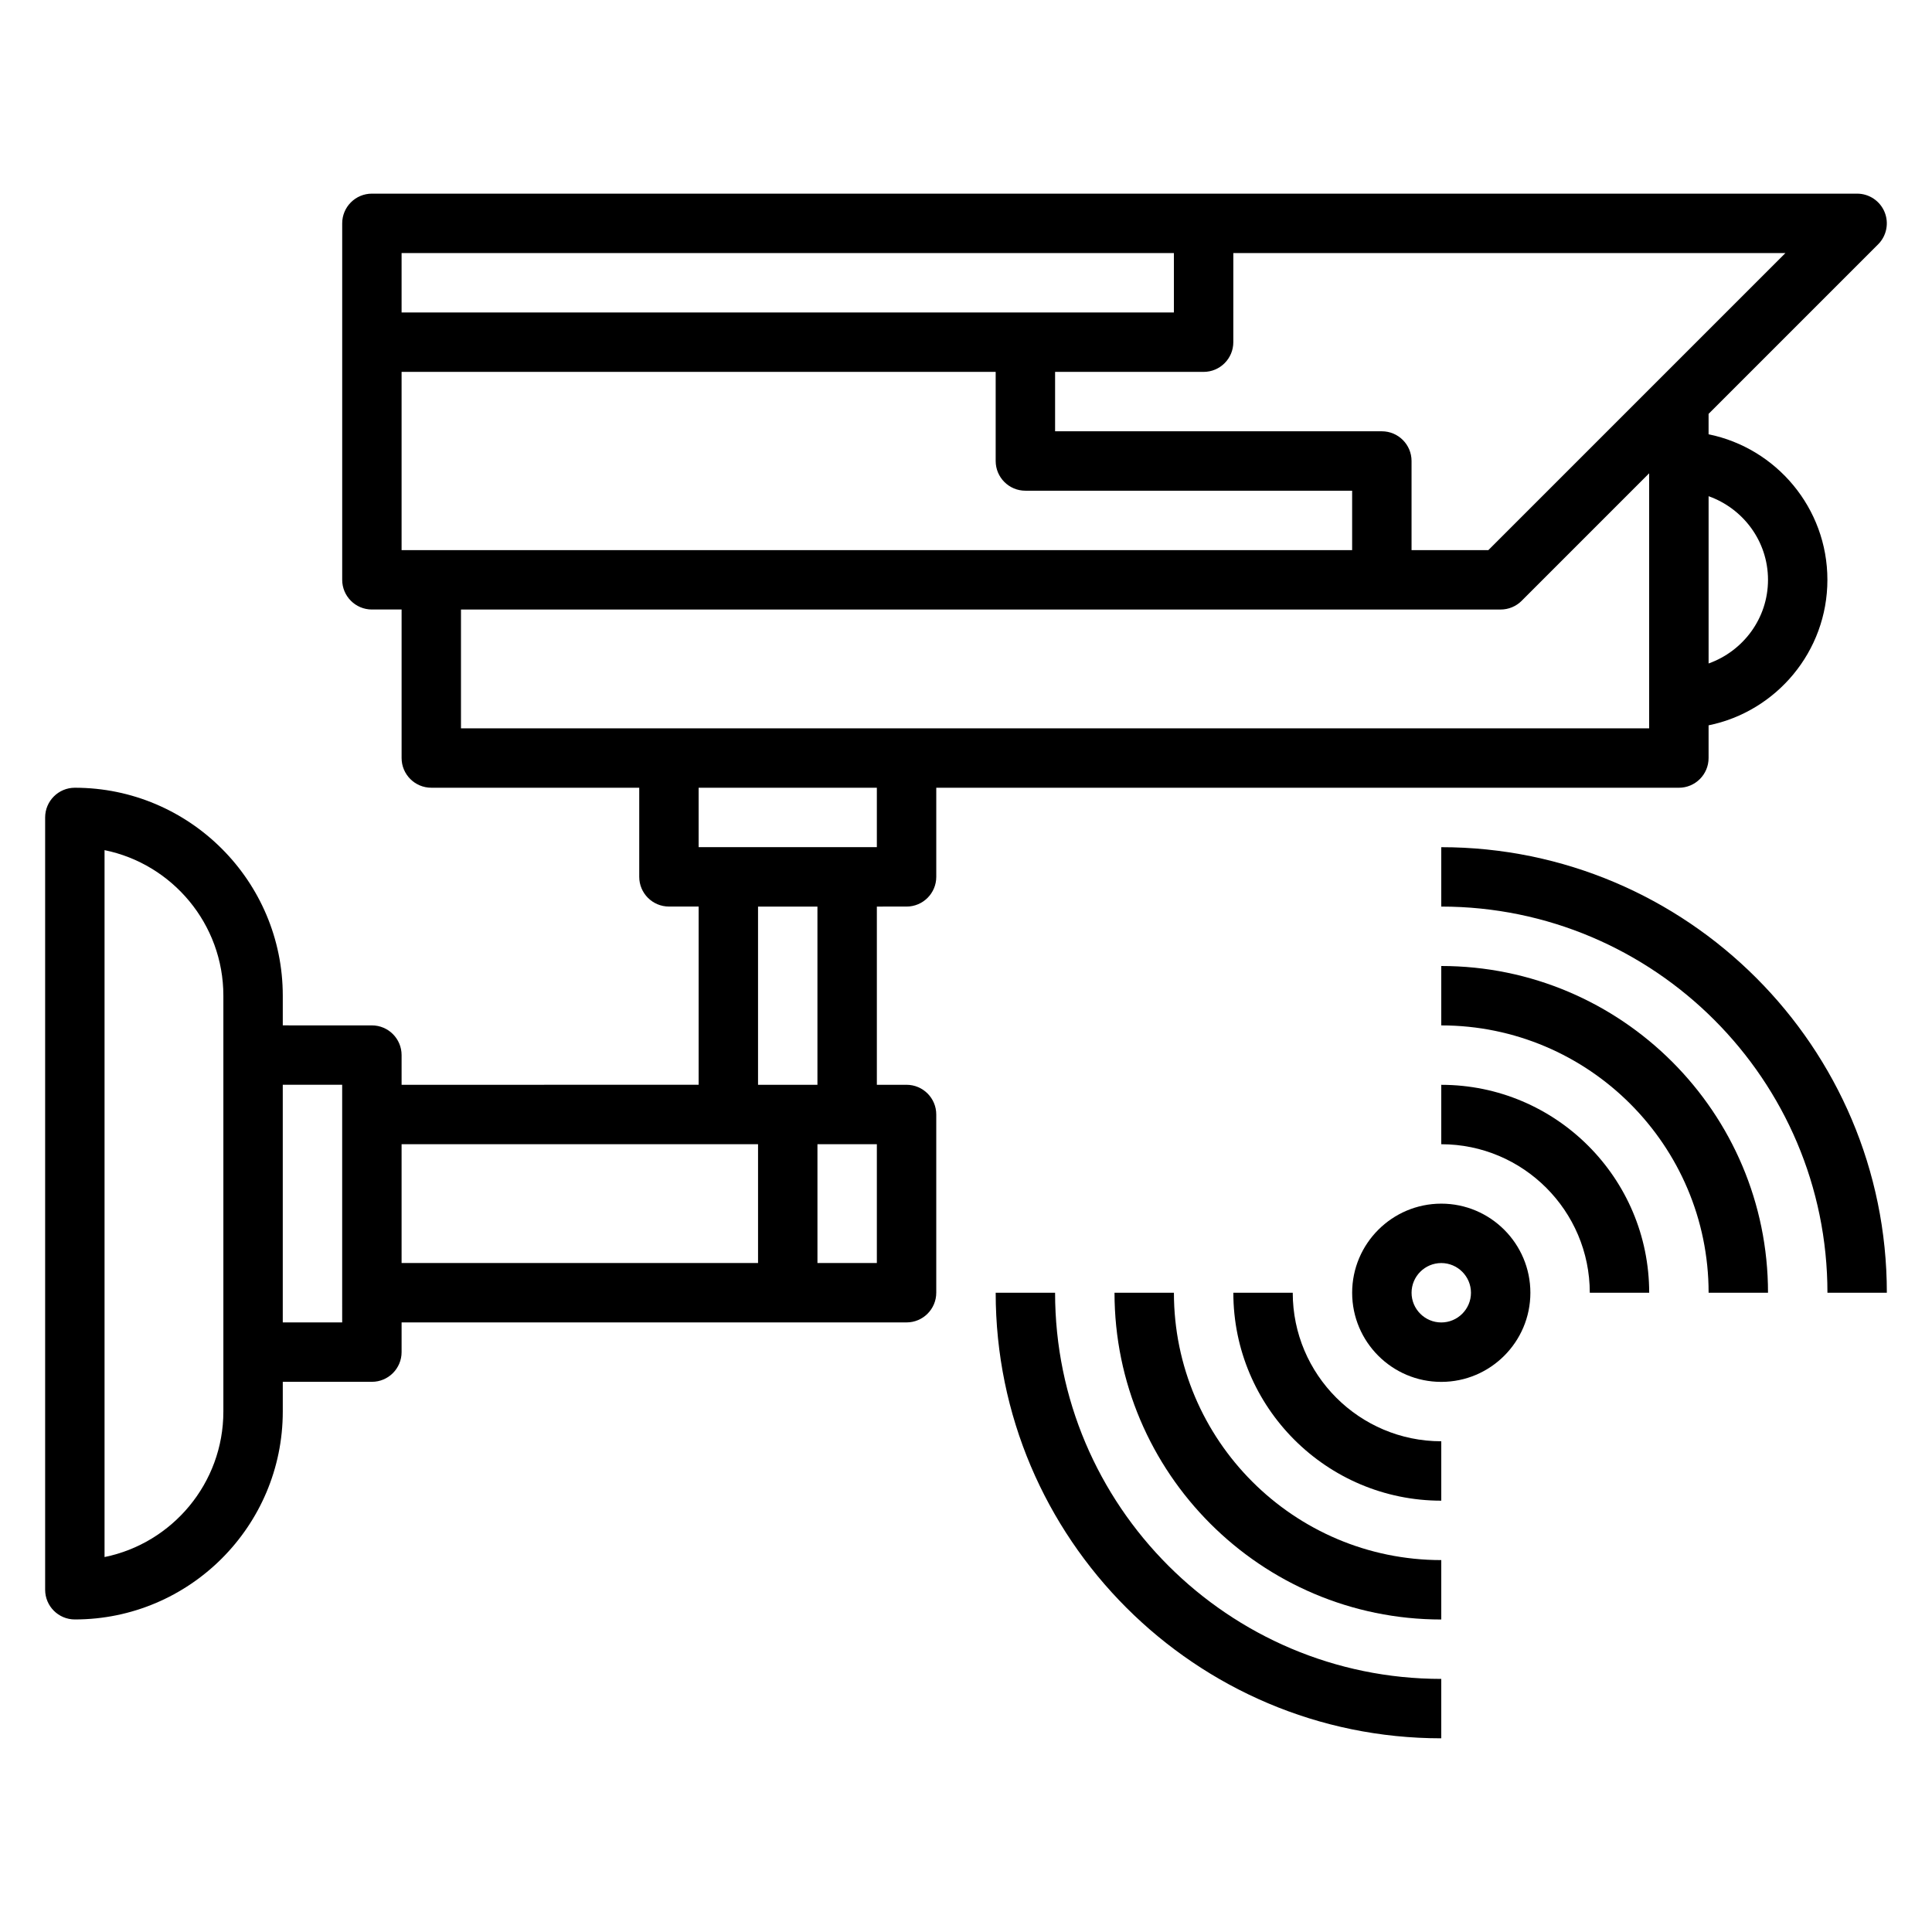
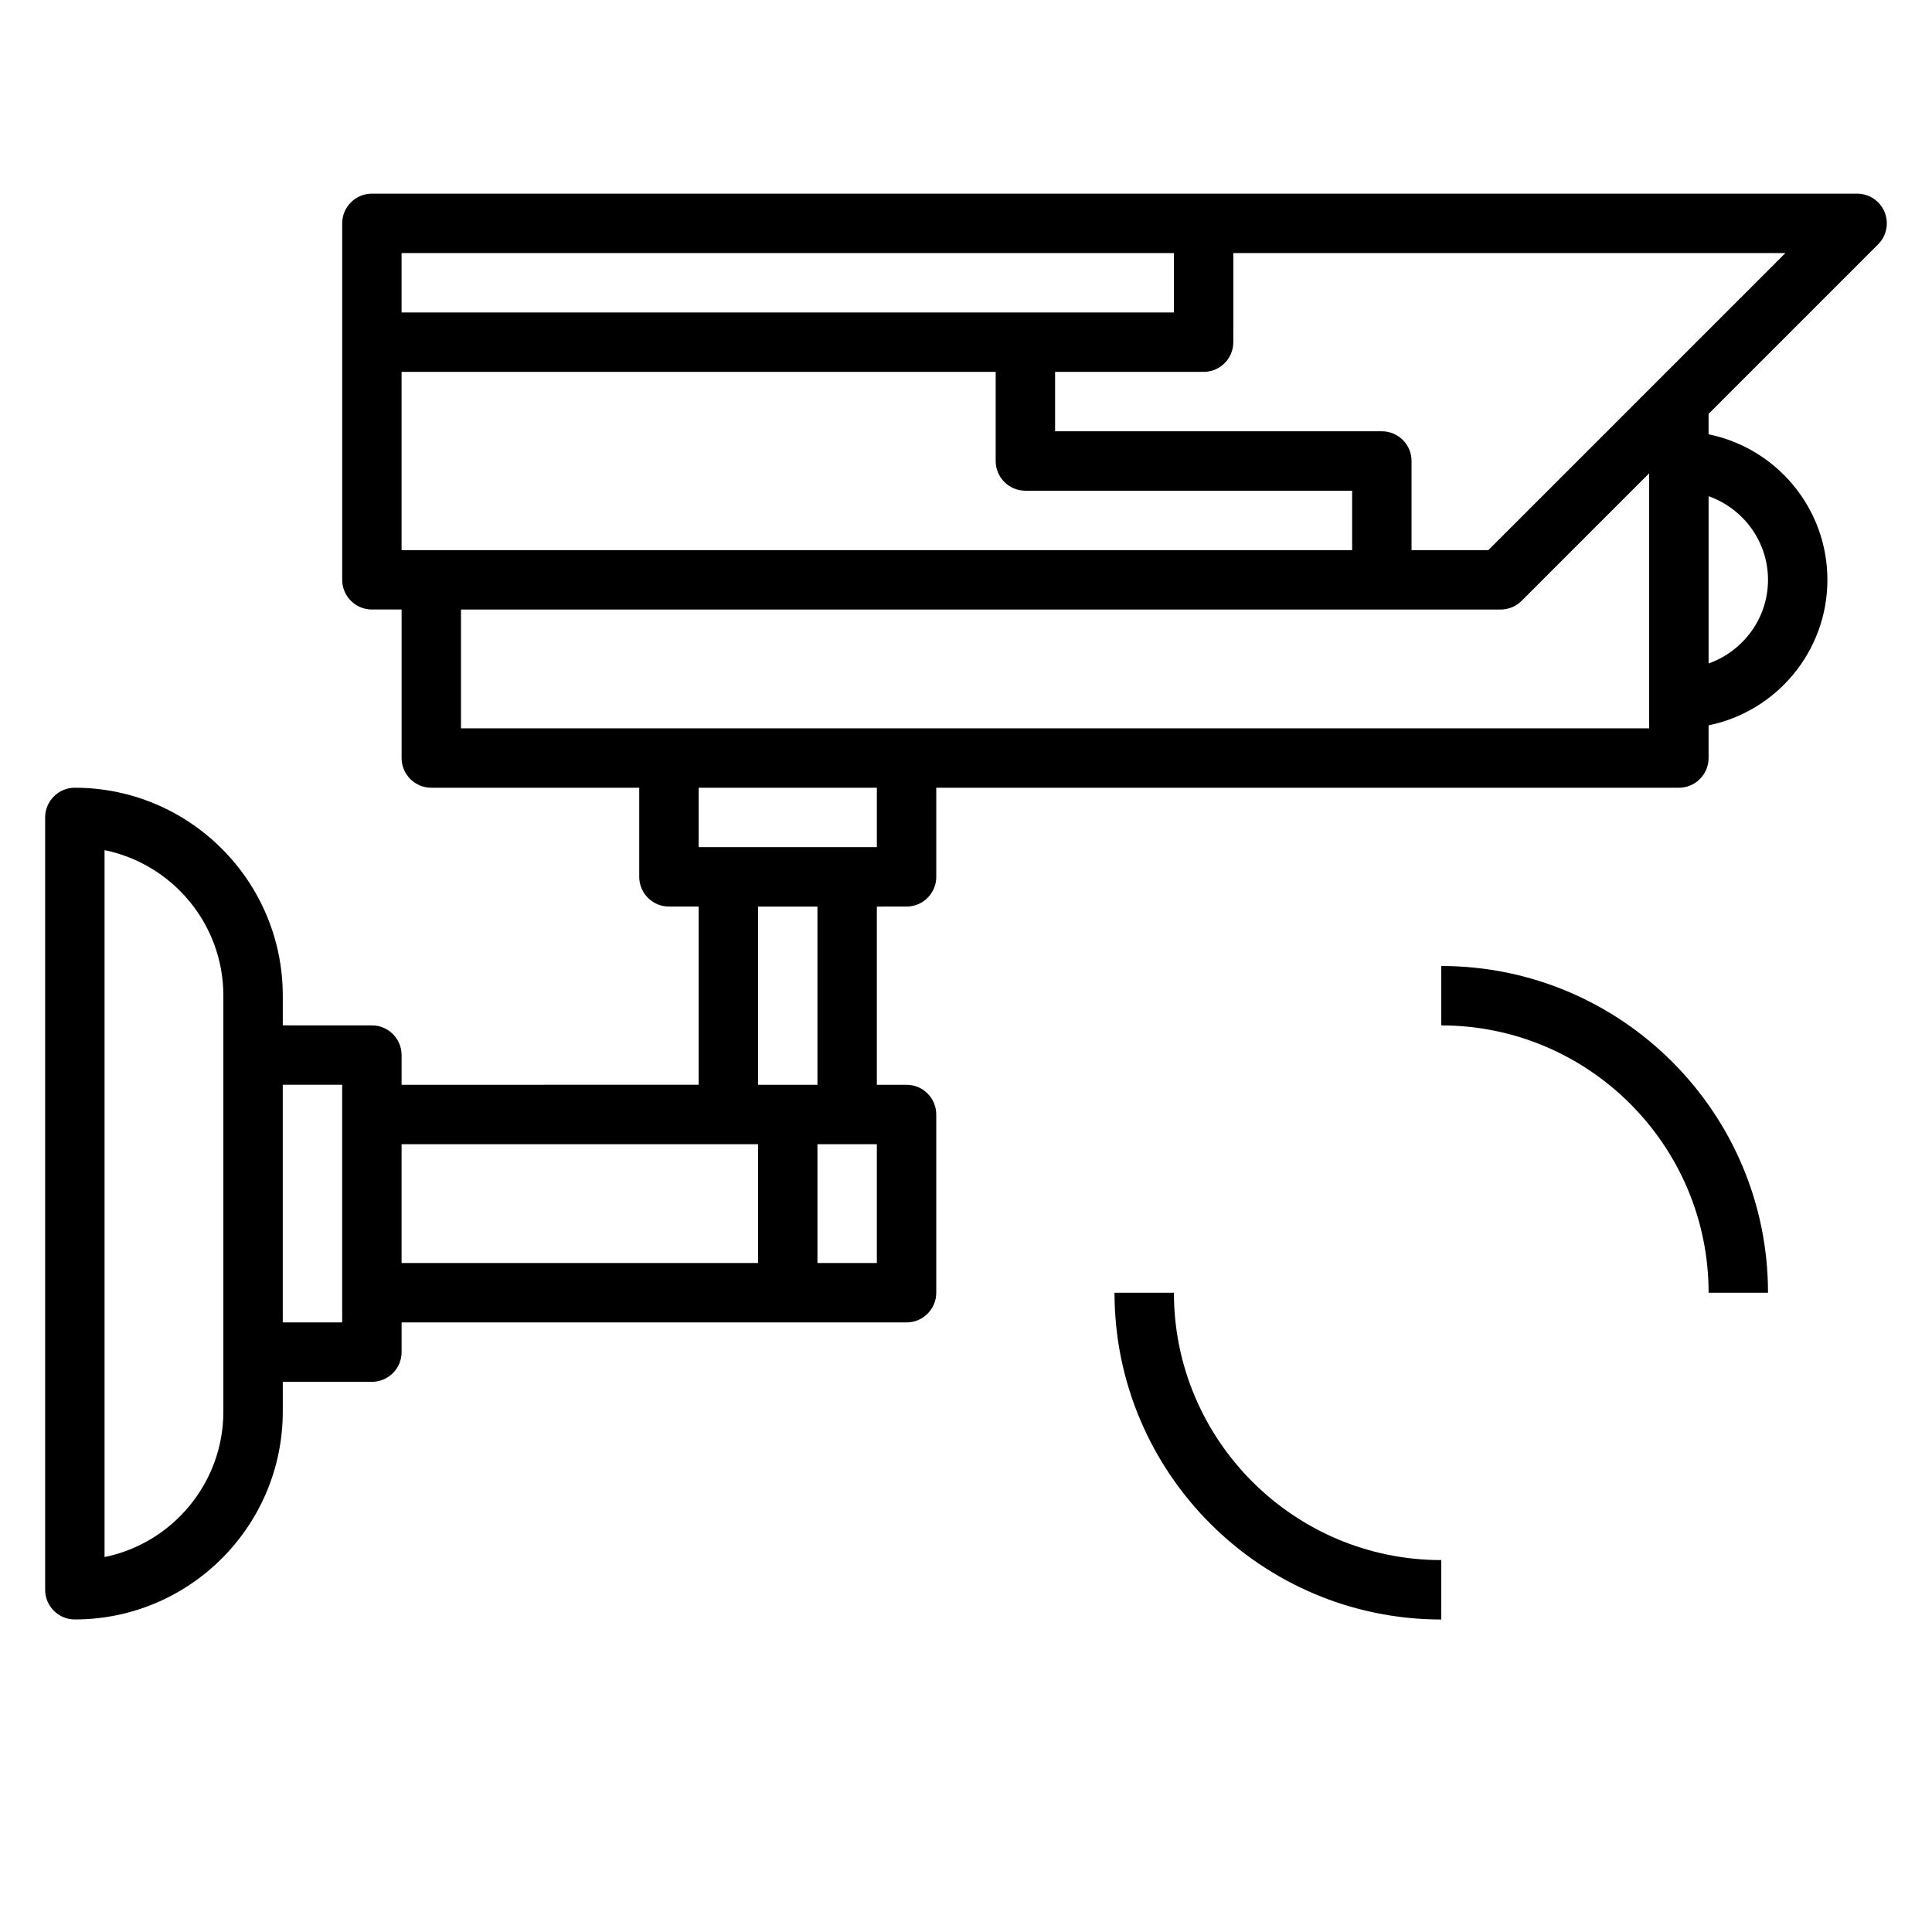
<svg xmlns="http://www.w3.org/2000/svg" fill="#000000" width="800px" height="800px" version="1.1" viewBox="144 144 512 512">
  <g>
    <path d="m384.25 384.25c4.344 0 7.871-3.527 7.871-7.871v-23.617h196.8c4.344 0 7.871-3.527 7.871-7.871v-8.668c17.941-3.66 31.488-19.555 31.488-38.566 0-19.012-13.547-34.906-31.488-38.566v-5.406l44.926-44.926c2.25-2.25 2.93-5.637 1.707-8.582-1.219-2.934-4.09-4.856-7.269-4.856h-393.6c-4.344 0-7.871 3.527-7.871 7.871v94.465c0 4.344 3.527 7.871 7.871 7.871h7.871v39.359c0 4.344 3.527 7.871 7.871 7.871h55.105v23.617c0 4.344 3.527 7.871 7.871 7.871h7.871v47.23l-78.719 0.008v-7.871c0-4.344-3.527-7.871-7.871-7.871l-23.617-0.004v-7.871c0-30.387-24.719-55.105-55.105-55.105-4.344 0-7.871 3.527-7.871 7.871v204.67c0 4.344 3.527 7.871 7.871 7.871 30.387 0 55.105-24.719 55.105-55.105v-7.871h23.617c4.344 0 7.871-3.527 7.871-7.871v-7.871h133.82c4.344 0 7.871-3.527 7.871-7.871v-47.23c0-4.344-3.527-7.871-7.871-7.871h-7.871v-47.23zm228.29-86.59c0 10.25-6.606 18.91-15.742 22.168v-44.328c9.137 3.25 15.742 11.91 15.742 22.16zm-74.105-7.875h-20.359v-23.617c0-4.344-3.527-7.871-7.871-7.871h-86.594v-15.742h39.359c4.344 0 7.871-3.527 7.871-7.871l0.004-23.617h146.31zm-288.01 0v-47.23h157.44v23.617c0 4.344 3.527 7.871 7.871 7.871h86.594v15.742zm204.67-78.719v15.742h-204.67v-15.742zm-188.93 94.465h275.52c2.086 0 4.094-0.828 5.566-2.305l33.793-33.797v67.59h-314.88zm110.21 47.23v15.742h-47.23v-15.742zm-173.18 165.31c0 19.012-13.547 34.914-31.488 38.566v-187.34c17.938 3.652 31.488 19.555 31.488 38.566zm31.488-23.617h-15.746v-62.977h15.742v55.102zm15.742-47.23h94.465v31.488h-94.465zm125.95 31.488h-15.742v-31.488h15.742zm-15.746-47.23h-15.742v-47.23h15.742z" />
-     <path d="m525.95 462.98c-13.02 0-23.617 10.598-23.617 23.617s10.598 23.617 23.617 23.617 23.617-10.598 23.617-23.617c0-13.023-10.594-23.617-23.617-23.617zm0 31.484c-4.336 0-7.871-3.535-7.871-7.871 0-4.336 3.535-7.871 7.871-7.871 4.336 0 7.871 3.535 7.871 7.871 0.004 4.34-3.531 7.871-7.871 7.871z" />
-     <path d="m525.95 431.49v15.742c21.703 0 39.359 17.656 39.359 39.359h15.742c0.004-30.387-24.715-55.102-55.102-55.102z" />
    <path d="m525.95 400v15.742c39.062 0 70.848 31.789 70.848 70.848h15.742c0.004-47.742-38.844-86.59-86.59-86.59z" />
-     <path d="m525.95 368.51v15.742c56.426 0 102.34 45.91 102.34 102.34h15.742c0.004-65.109-52.969-118.08-118.08-118.08z" />
-     <path d="m486.59 486.59h-15.742c0 30.387 24.719 55.105 55.105 55.105v-15.742c-21.707-0.004-39.363-17.66-39.363-39.363z" />
    <path d="m455.1 486.59h-15.742c0 47.742 38.848 86.594 86.594 86.594v-15.742c-39.062-0.004-70.852-31.789-70.852-70.852z" />
-     <path d="m423.61 486.59h-15.742c0 65.109 52.973 118.08 118.08 118.08v-15.742c-56.43-0.004-102.34-45.914-102.34-102.34z" />
  </g>
</svg>